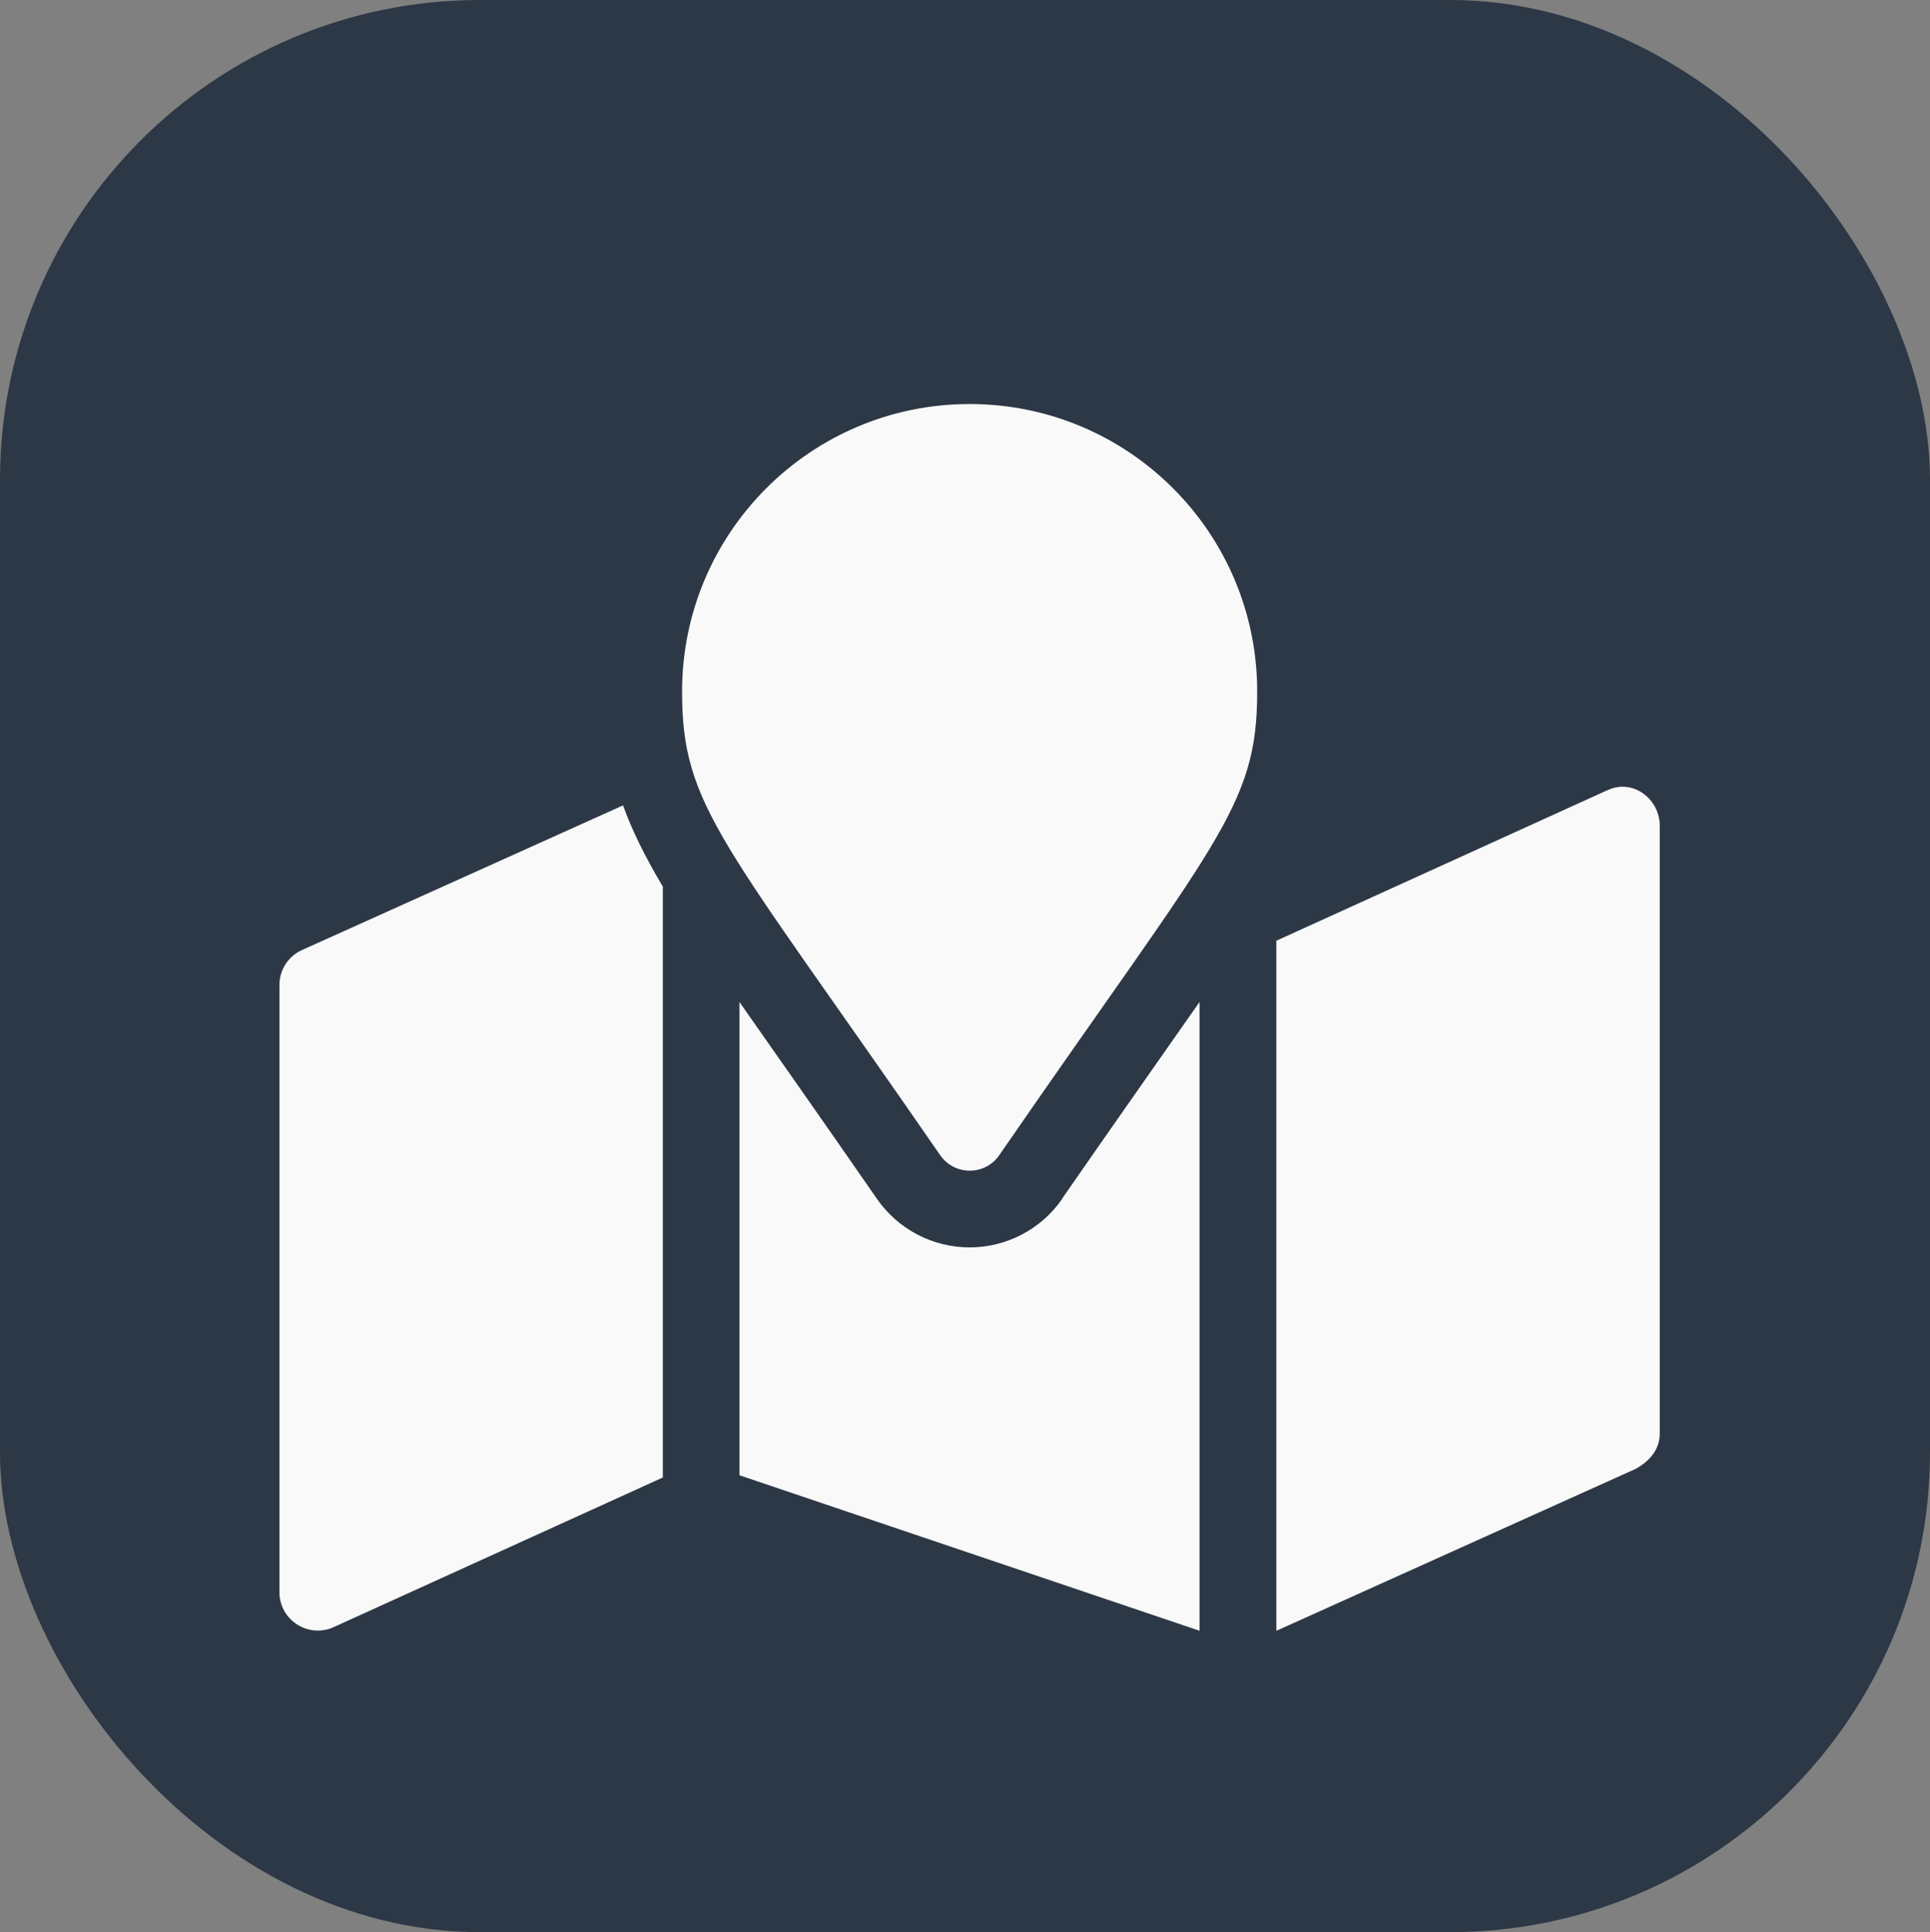
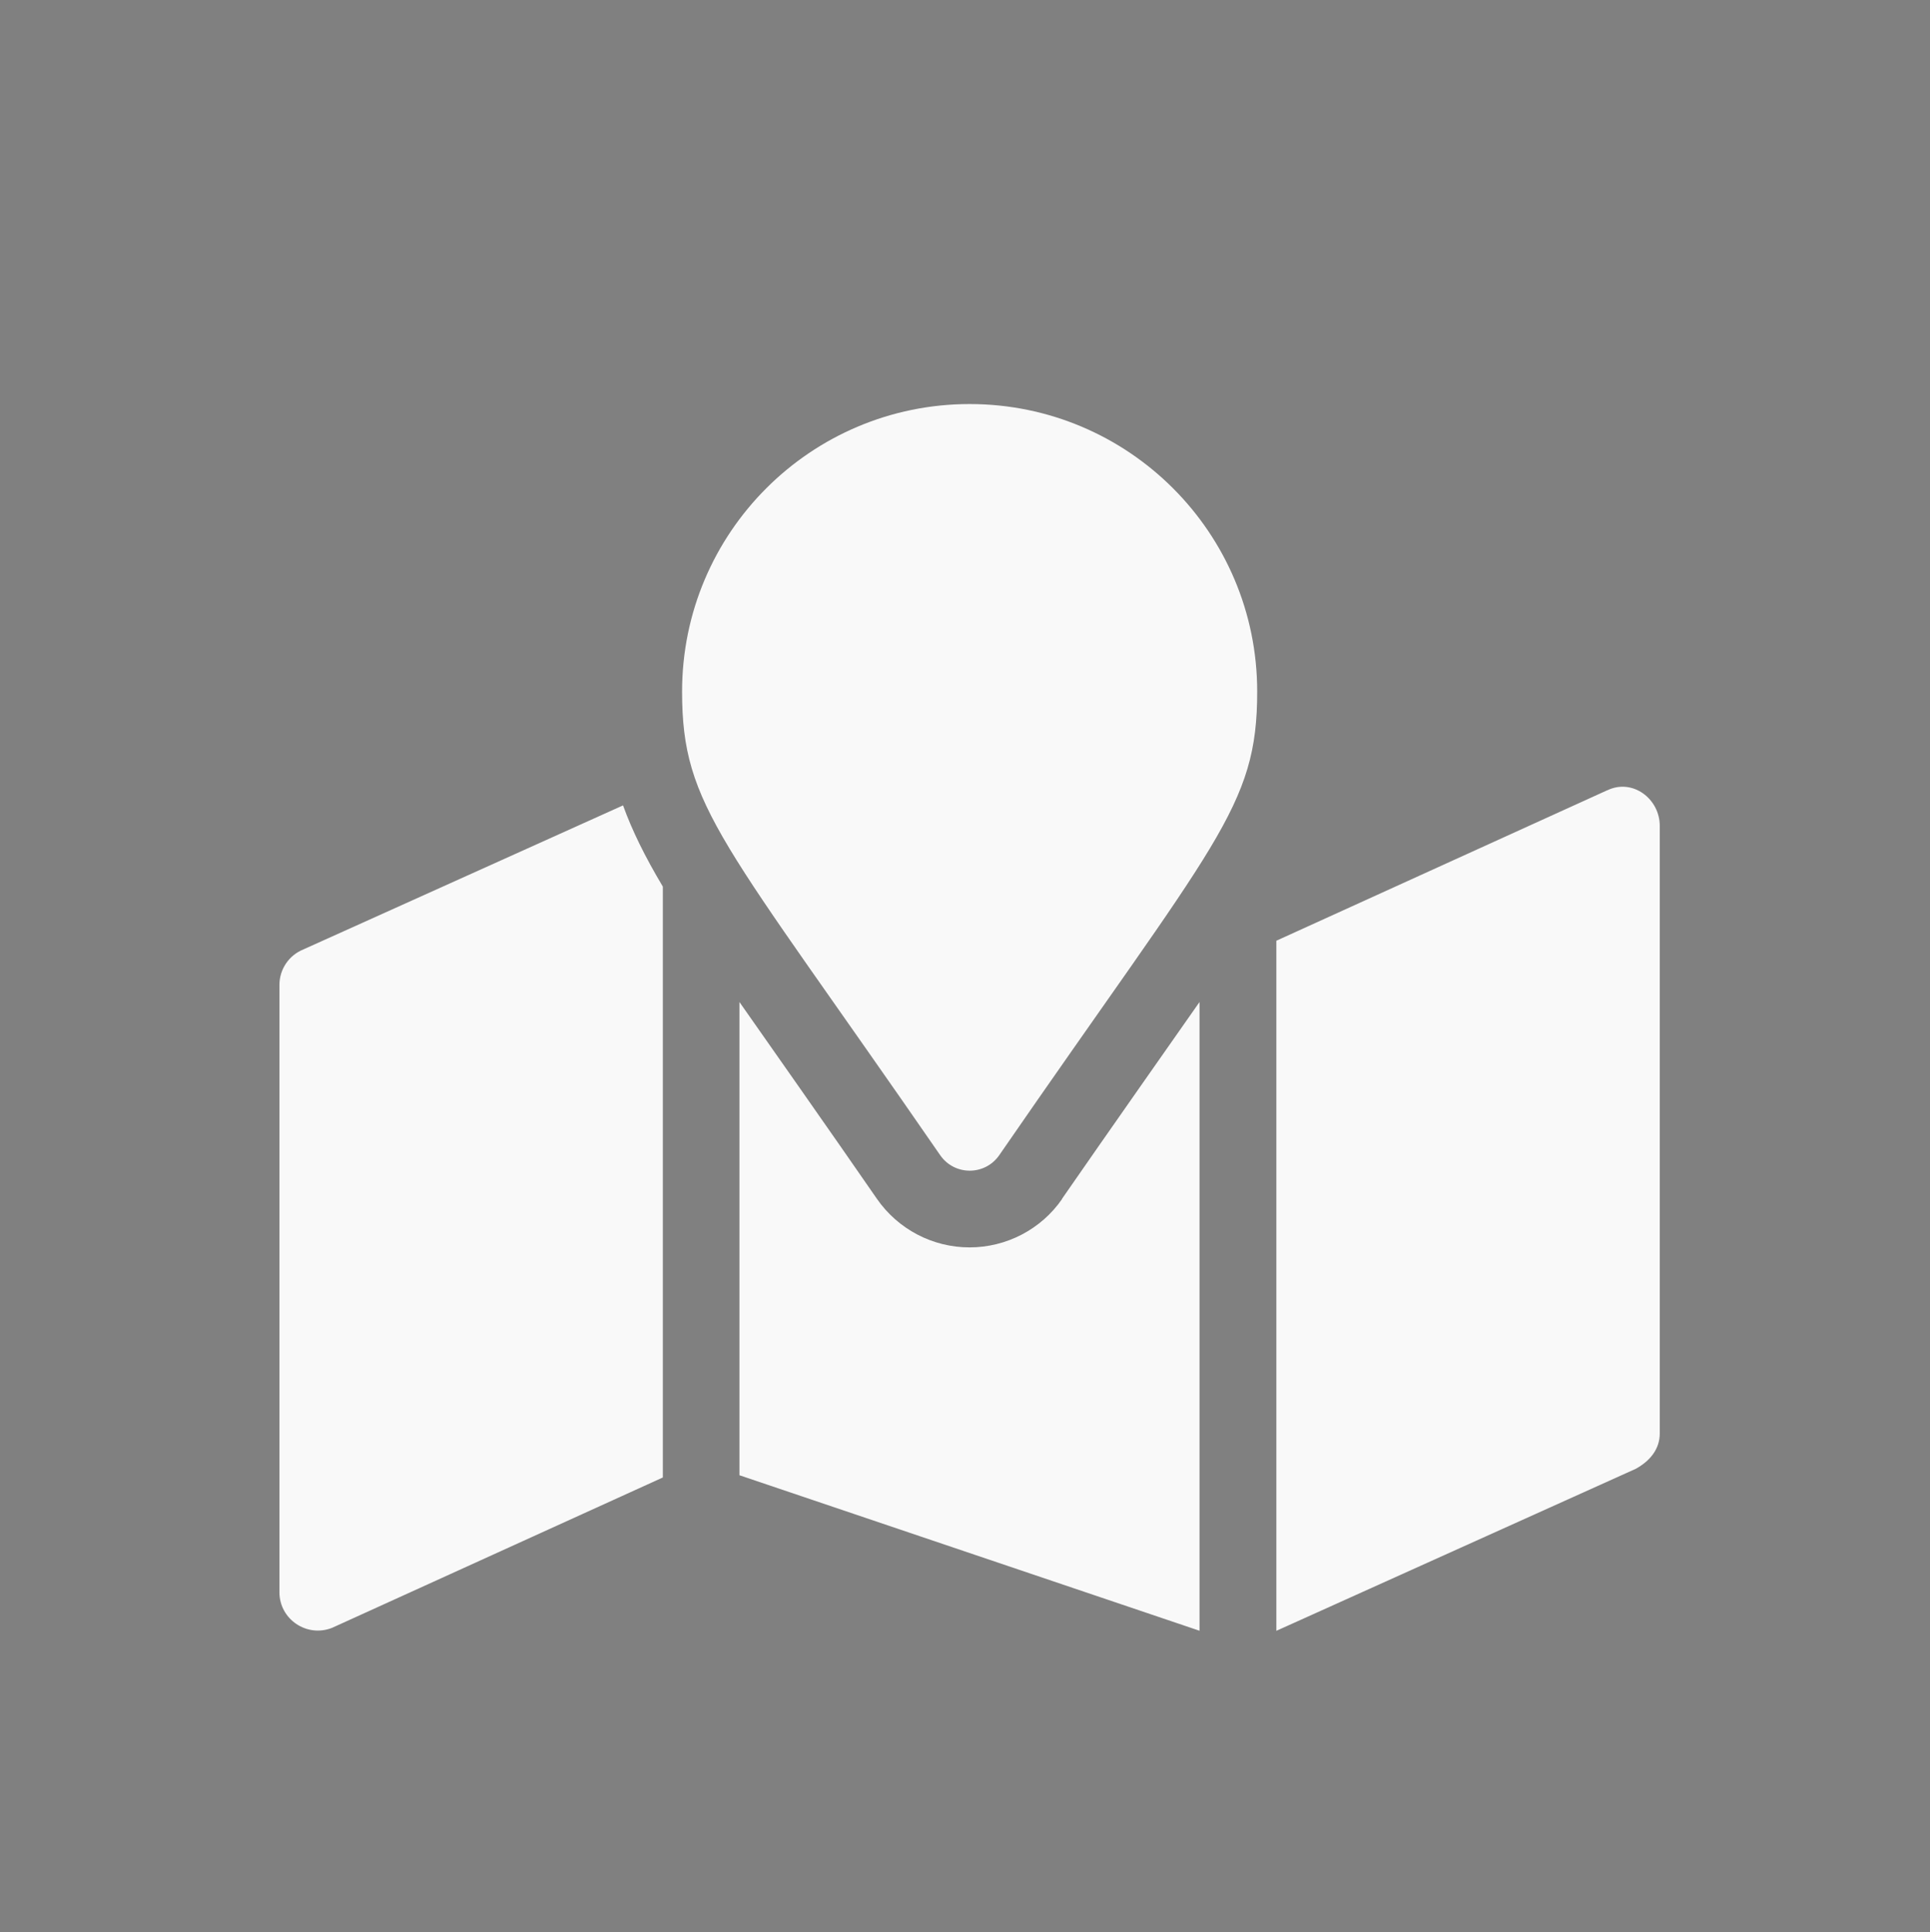
<svg xmlns="http://www.w3.org/2000/svg" id="Layer_1" viewBox="0 0 249.68 250">
  <rect x="0" y="0" width="249.68" height="250" fill="#808080" stroke="none" />
  <defs>
    <style>.cls-1{fill:#f9f9f9;}.cls-1,.cls-2{stroke-width:0px;}.cls-2{fill:#2d3846;}</style>
  </defs>
-   <rect class="cls-2" width="249.68" height="250" rx="62.08" ry="62.08" />
  <path class="cls-1" d="m125.44,52.28c-20.55,0-37.2,16.66-37.2,37.2,0,15,5.23,19.19,33.39,59.99,1.85,2.67,5.79,2.67,7.64,0,28.13-40.8,33.37-44.98,33.37-59.99,0-20.55-16.65-37.2-37.2-37.2ZM39.27,122.84c-1.88.74-3.12,2.57-3.12,4.59v78.59c0,3.51,3.56,5.9,6.82,4.6l42.78-19.45v-76.45c-2.33-3.91-3.97-7.25-5.15-10.51l-41.34,18.63Zm98.13,32.3c-2.7,3.91-7.19,6.26-11.97,6.26s-9.26-2.35-11.99-6.29c-5-7.26-16.26-23.29-17.78-25.46v61.23l59.52,20.12v-81.35c-1.52,2.17-12.77,18.2-17.8,25.48Zm70.53-52.89l-42.81,19.47v89.29l46.47-20.95c1.89-1.03,3.13-2.58,3.13-4.59v-78.62c0-3.5-3.53-6.17-6.79-4.59Z" />
</svg>